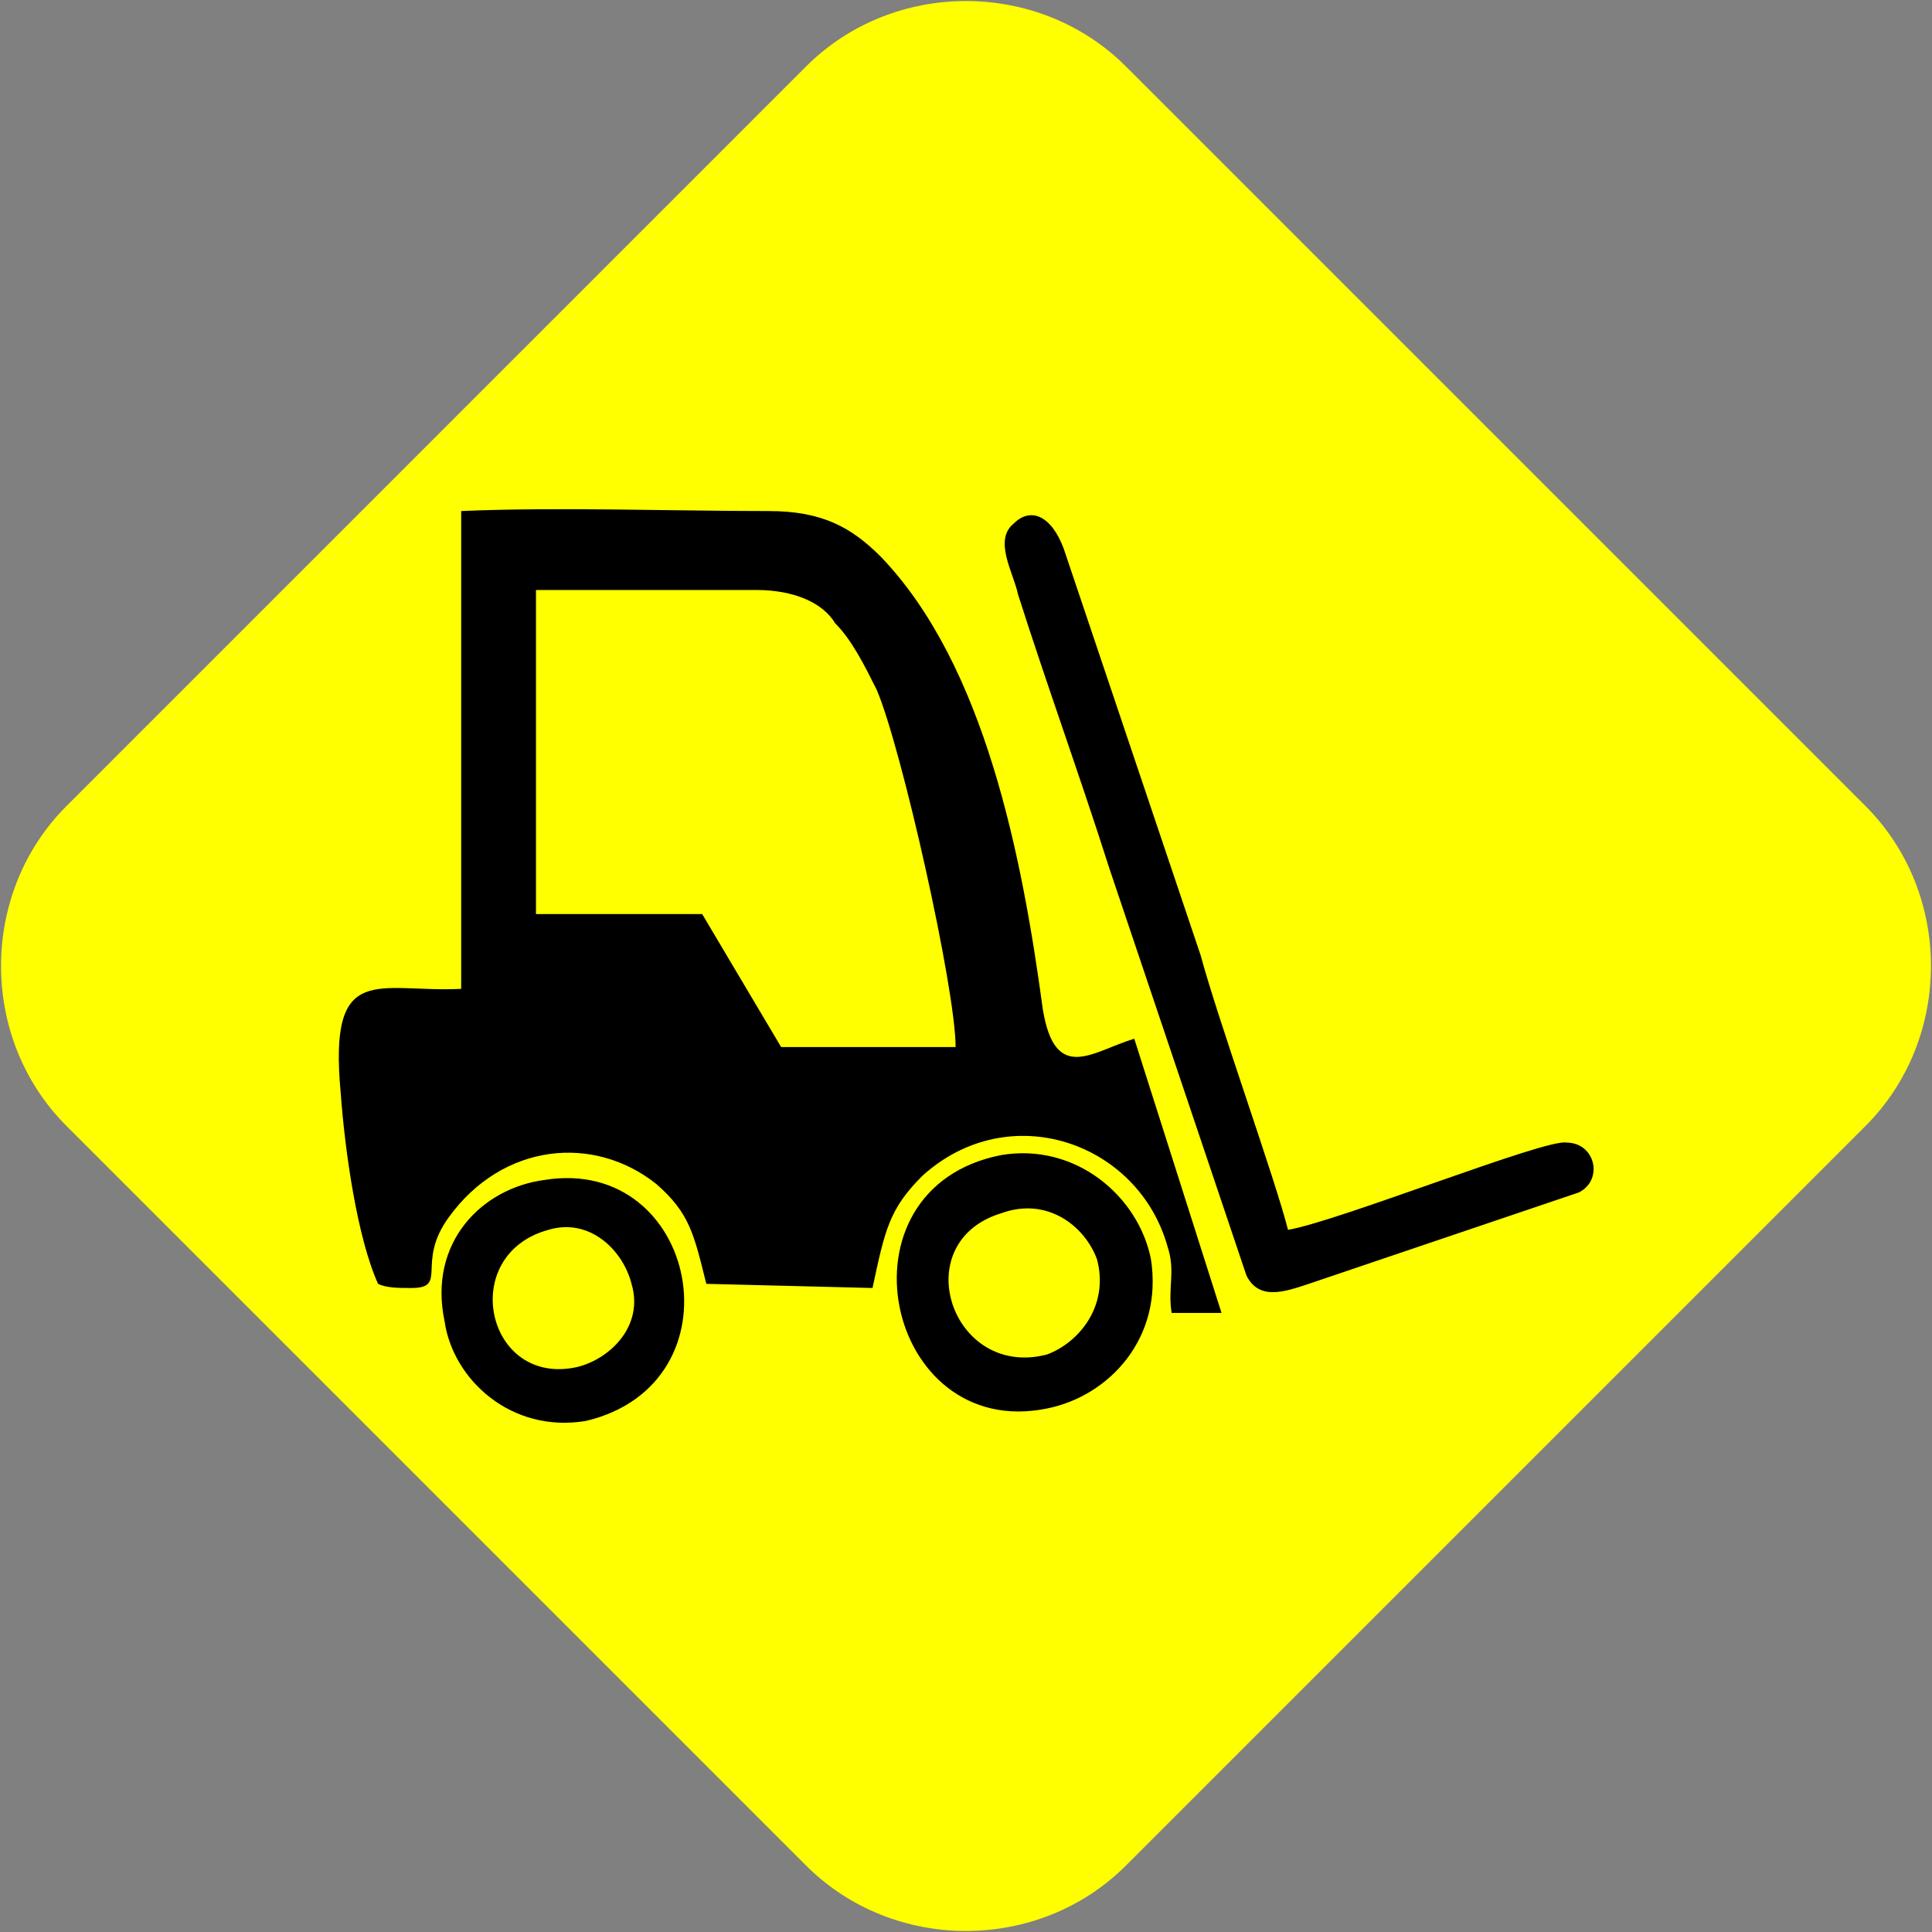
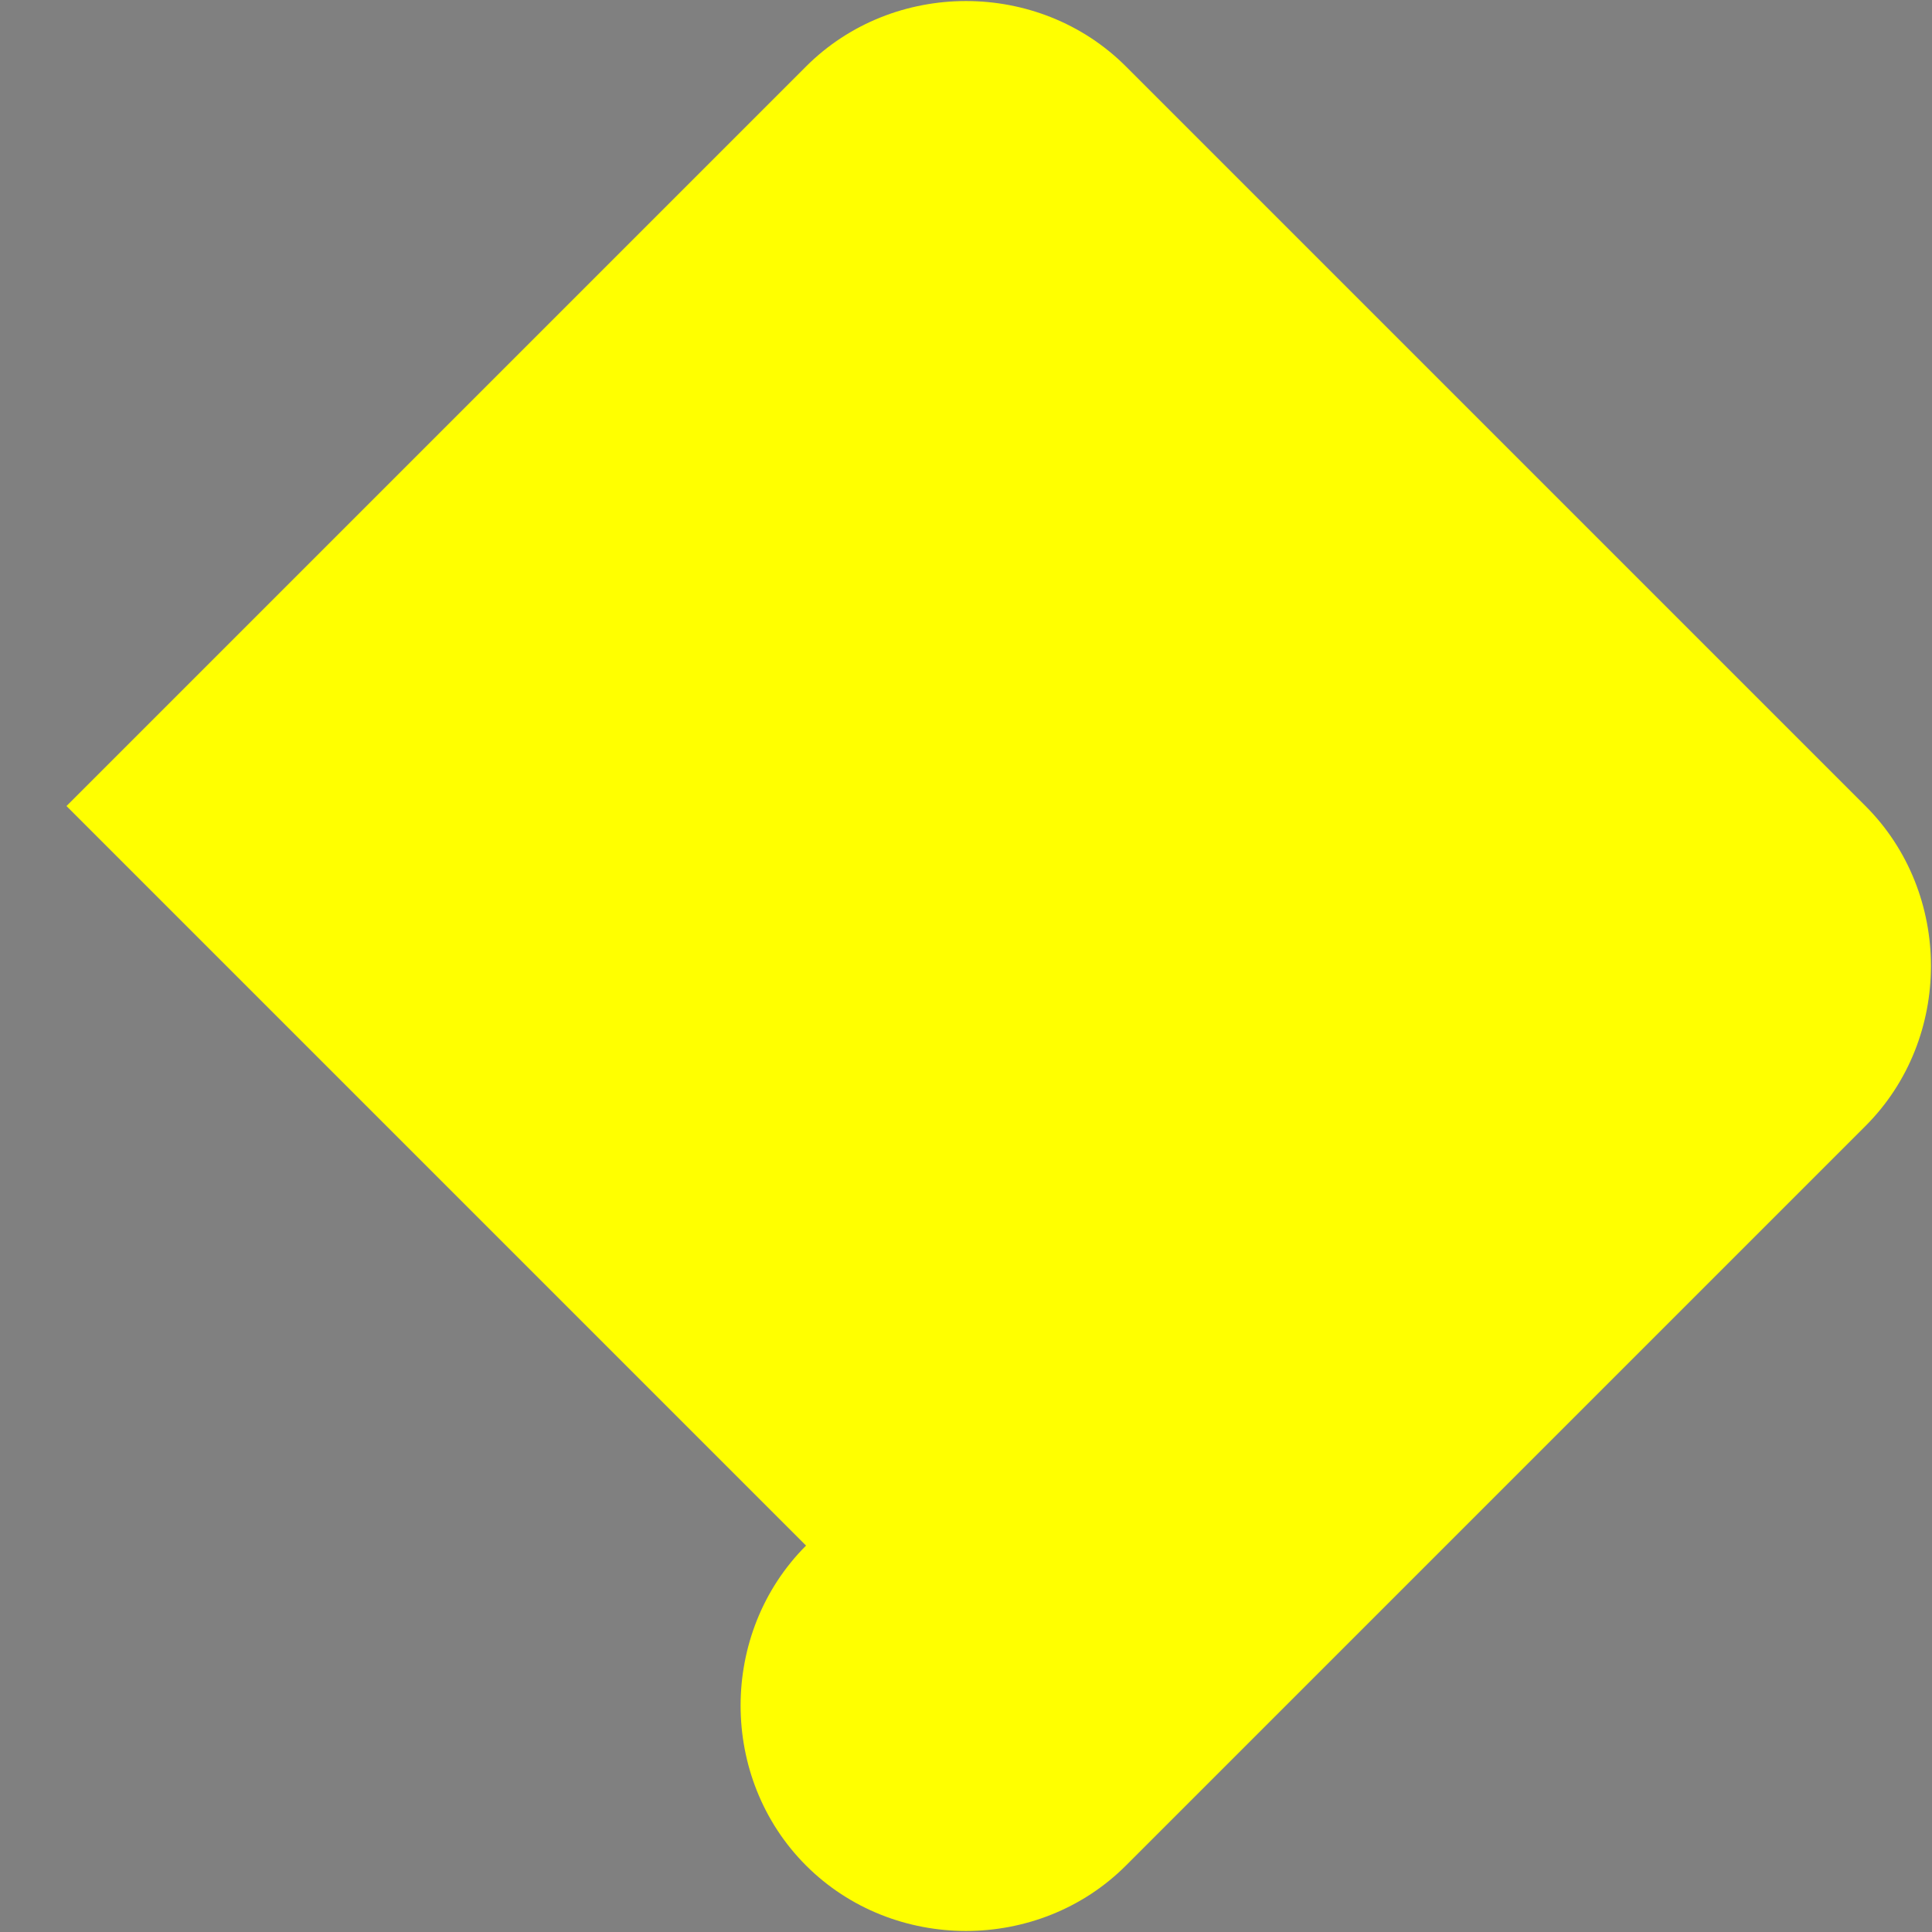
<svg xmlns="http://www.w3.org/2000/svg" xml:space="preserve" width="50px" height="50px" version="1.1" style="shape-rendering:geometricPrecision; text-rendering:geometricPrecision; image-rendering:optimizeQuality; fill-rule:evenodd; clip-rule:evenodd" viewBox="0 0 465 465">
  <rect x="0" y="0" width="465" height="465" fill="#808080" stroke="none" />
  <defs>
    <style type="text/css">
   
    .fil1 {fill:black}
    .fil0 {fill:yellow}
   
  </style>
  </defs>
  <g id="Camada_x0020_1">
-     <path class="fil0" d="M16 194l178 -178c21,-21 56,-21 77,0l178 178c21,21 21,56 0,77l-178 178c-21,21 -56,21 -77,0l-178 -178c-21,-21 -21,-56 0,-77z" />
-     <path class="fil1" d="M111 238c-20,1 -32,-7 -29,25 1,14 4,35 9,46 2,1 5,1 8,1 9,0 1,-6 9,-17 13,-18 35,-20 50,-8 8,7 9,12 12,24l40 1c3,-14 4,-19 12,-27 21,-19 52,-8 59,17 2,6 0,10 1,16l12 0 -21 -66c-10,3 -19,11 -22,-7 -5,-37 -14,-83 -39,-109 -7,-7 -14,-11 -27,-11 -23,0 -51,-1 -74,0l0 115zm20 46c-15,2 -28,15 -24,34 2,14 16,27 34,24 38,-9 27,-64 -10,-58zm1 12c-22,6 -15,38 7,33 8,-2 16,-10 13,-20 -2,-8 -10,-16 -20,-13zm109 -18c-41,8 -28,69 11,61 15,-3 28,-17 25,-36 -3,-15 -18,-28 -36,-25zm0 14c-23,7 -12,40 11,34 8,-3 15,-12 12,-23 -3,-8 -12,-15 -23,-11zm69 4c-3,-12 -17,-51 -21,-66l-33 -98c-3,-8 -8,-10 -12,-6 -5,4 0,12 1,17 7,22 15,44 22,66l33 98c3,6 9,4 15,2l65 -22c6,-3 4,-12 -3,-12 -5,-1 -55,19 -67,21zm-181 -76l40 0 19 32 42 0c0,-14 -13,-72 -19,-86 -3,-6 -6,-12 -10,-16 -3,-5 -10,-8 -19,-8 -17,0 -35,0 -53,0l0 78z" />
+     <path class="fil0" d="M16 194l178 -178c21,-21 56,-21 77,0l178 178c21,21 21,56 0,77l-178 178c-21,21 -56,21 -77,0c-21,-21 -21,-56 0,-77z" />
  </g>
</svg>